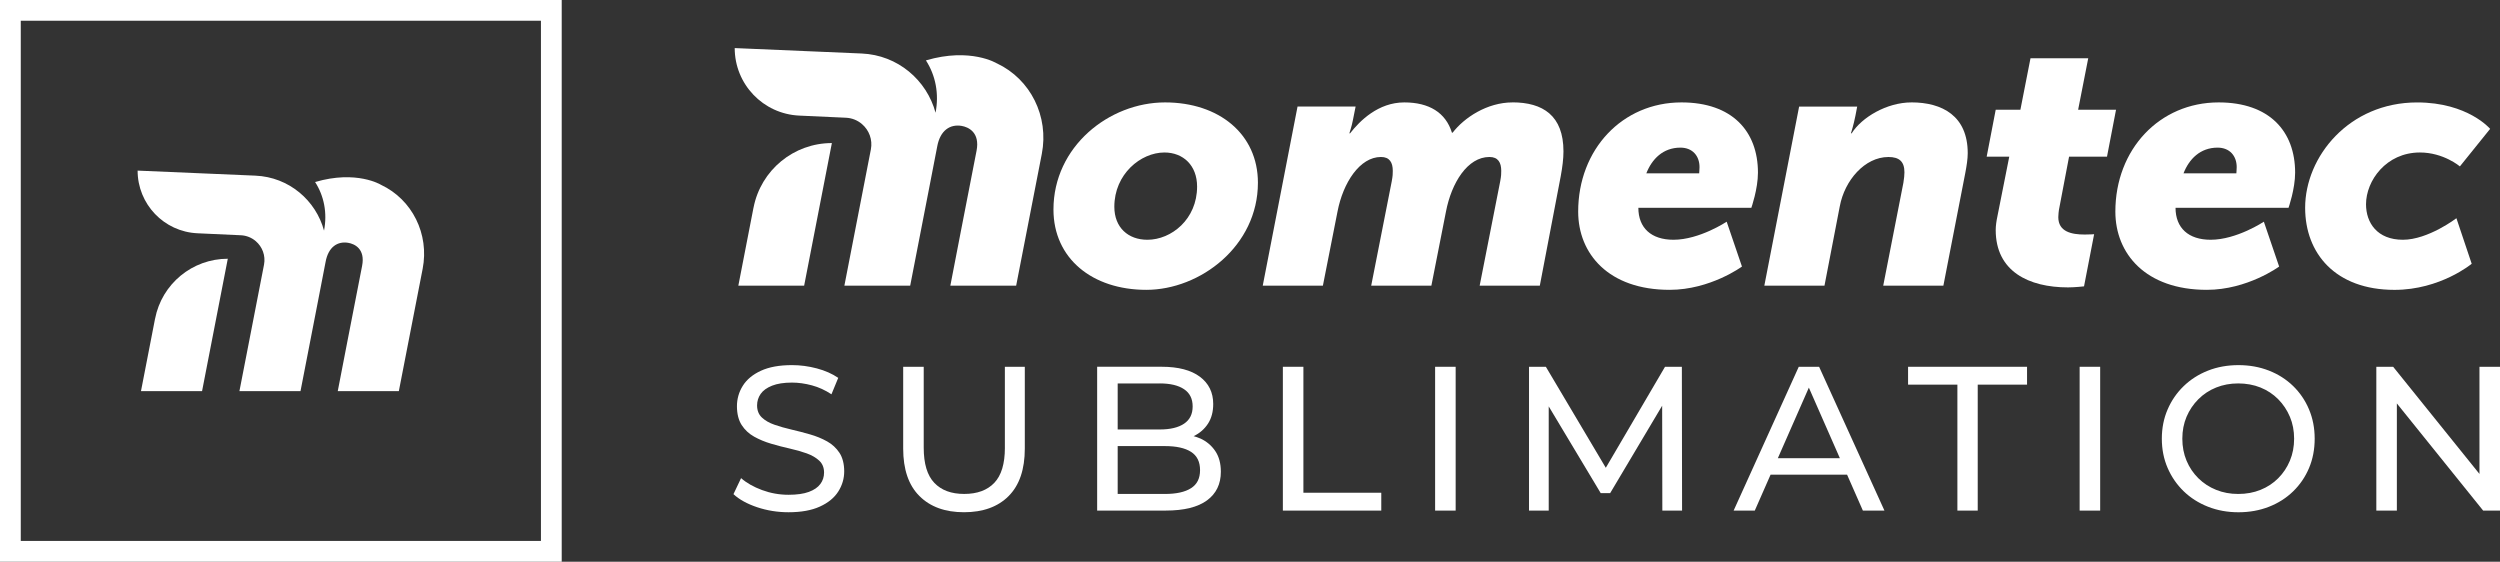
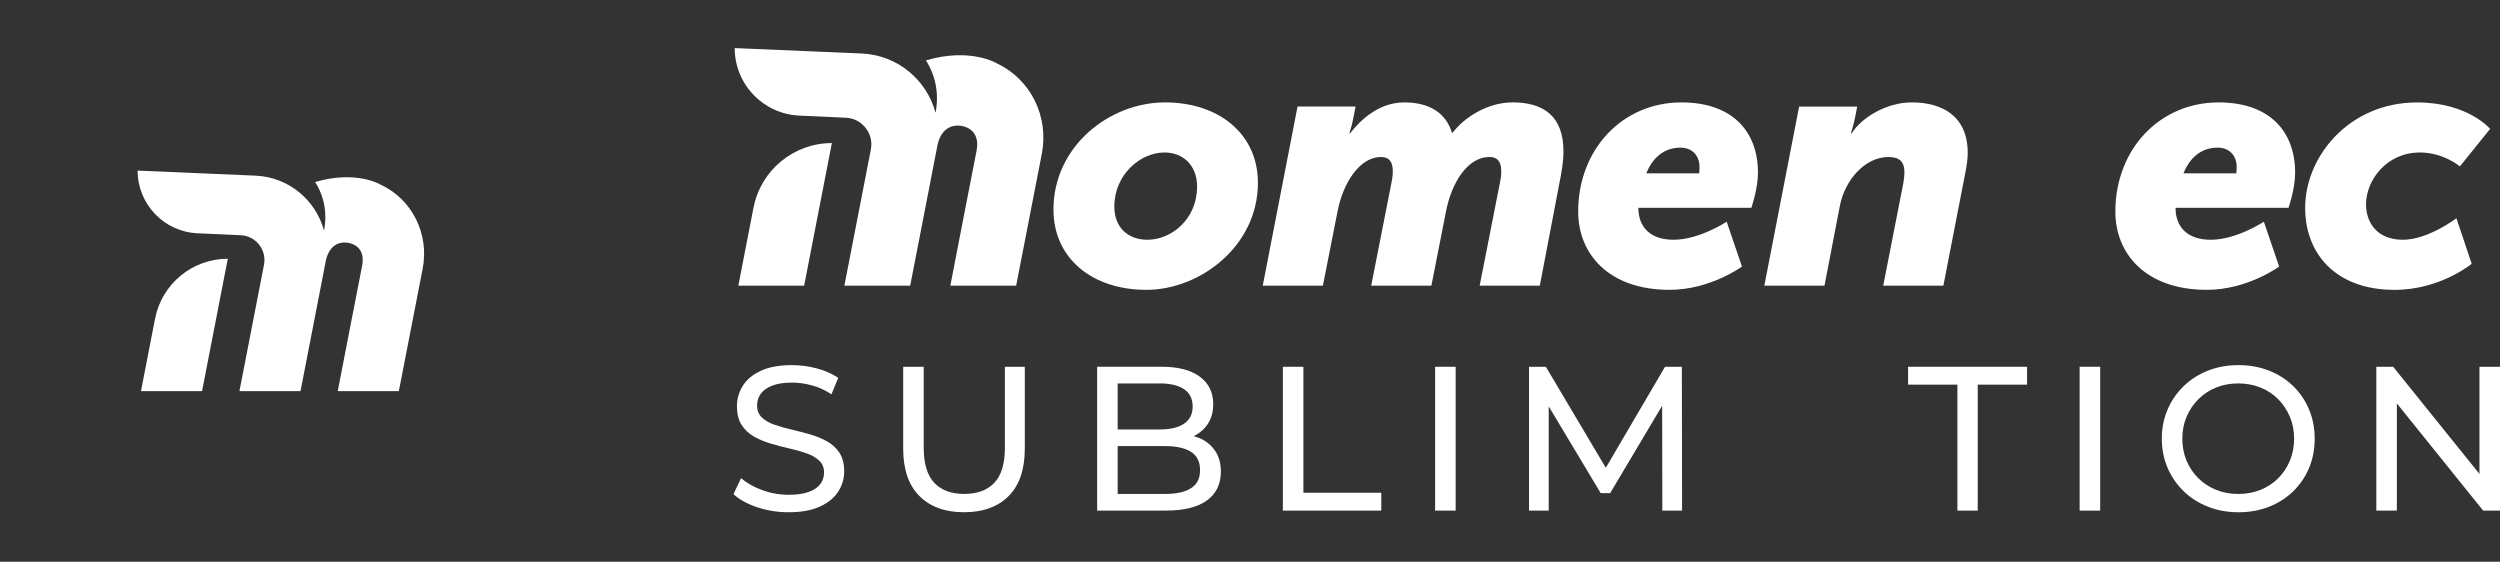
<svg xmlns="http://www.w3.org/2000/svg" id="Layer_2" data-name="Layer 2" viewBox="0 0 963.04 216.38">
  <rect x="0" y="0" width="963.04" height="216.38" fill="#333333" stroke="none" />
  <defs>
    <style>
      .cls-1 {
        fill: #fff;
      }
    </style>
  </defs>
  <g id="Layer_1-2" data-name="Layer 1">
    <g>
-       <path class="cls-1" d="M0,0v216.38h216.38V0H0ZM208.38,208.38H8V8h200.38v200.38Z" />
      <g>
        <g>
          <path class="cls-1" d="M125.39,101s0,.04,0,.06c0-.03.04-.23,0-.06Z" />
          <path class="cls-1" d="M146.75,71.19s-.02,0-.02-.01c0,0-9.37-5.77-25.35-1.06,3.46,5.37,4.75,11.94,3.44,18.72-3.13-11.62-13.47-20.62-26.43-21.18l-45.38-1.94c0,12.92,10.16,23.56,23.07,24.14l16.68.76c2.23.1,4.22.95,5.77,2.28,2.5,2.14,3.85,5.54,3.17,9.07l-6.68,34.36-2.79,14.33h23.53l6.69-34.42h0s2.95-15.24,2.95-15.24c1.06-5.96,4.68-8.13,8.71-7.47,2.48.41,6.68,2.34,5.37,8.93-2.38,12.04-9.37,48.2-9.37,48.2h23.53s6.88-35.32,9.17-47.1c2.61-13.39-4-26.7-16.05-32.37Z" />
        </g>
        <path class="cls-1" d="M59.73,122.77l-5.42,27.89h23.53l9.91-50.99h0c-13.66,0-25.41,9.68-28.01,23.09Z" />
      </g>
      <g>
        <path class="cls-1" d="M318.59,170.02c-1.98-1.11-4.17-2-6.57-2.69-2.4-.69-4.79-1.31-7.16-1.86-2.38-.55-4.55-1.17-6.53-1.86-1.98-.68-3.59-1.61-4.83-2.77-1.24-1.16-1.86-2.72-1.86-4.67,0-1.63.46-3.11,1.38-4.43.92-1.32,2.39-2.37,4.39-3.17,2-.79,4.56-1.19,7.68-1.19,2.48,0,5.04.36,7.68,1.07,2.64.71,5.14,1.86,7.52,3.44l2.61-6.33c-2.32-1.58-5.07-2.8-8.23-3.64-3.17-.84-6.36-1.27-9.58-1.27-4.86,0-8.85.73-11.99,2.18-3.14,1.45-5.46,3.38-6.96,5.78-1.5,2.4-2.26,5.03-2.26,7.88s.61,5.37,1.82,7.24c1.21,1.87,2.81,3.36,4.79,4.47s4.17,2.02,6.57,2.73c2.4.71,4.79,1.33,7.16,1.86,2.38.53,4.55,1.15,6.53,1.86,1.98.71,3.59,1.65,4.83,2.81,1.24,1.16,1.86,2.69,1.86,4.59,0,1.64-.47,3.1-1.42,4.39-.95,1.29-2.43,2.31-4.43,3.05-2.01.74-4.62,1.11-7.84,1.11-3.54,0-6.94-.61-10.21-1.82-3.27-1.21-5.96-2.74-8.07-4.59l-2.93,6.17c2.22,2.06,5.25,3.73,9.1,5.03,3.85,1.29,7.89,1.94,12.11,1.94,4.85,0,8.88-.72,12.07-2.18,3.19-1.45,5.55-3.38,7.08-5.78,1.53-2.4,2.3-5,2.3-7.8s-.61-5.28-1.82-7.12c-1.21-1.85-2.81-3.32-4.79-4.43Z" />
        <path class="cls-1" d="M387.1,172.47c0,6.17-1.36,10.68-4.08,13.53-2.72,2.85-6.58,4.27-11.59,4.27s-8.8-1.42-11.52-4.27c-2.72-2.85-4.08-7.36-4.08-13.53v-31.18h-7.91v31.5c0,8.02,2.08,14.12,6.25,18.28,4.17,4.17,9.89,6.25,17.18,6.25s13.07-2.08,17.21-6.25c4.14-4.17,6.21-10.26,6.21-18.28v-31.5h-7.68v31.18Z" />
        <path class="cls-1" d="M462.36,168.91c-.81-.37-1.68-.65-2.57-.9.04-.02.08-.03.12-.05,2.27-1.11,4.08-2.69,5.42-4.75,1.35-2.06,2.02-4.59,2.02-7.6,0-4.43-1.72-7.93-5.14-10.49-3.43-2.56-8.34-3.84-14.72-3.84h-24.85v55.4h26.44c7.02,0,12.31-1.31,15.87-3.92,3.56-2.61,5.34-6.29,5.34-11.04,0-3.17-.71-5.82-2.14-7.95s-3.35-3.76-5.78-4.87ZM446.77,147.7c4.01,0,7.12.74,9.34,2.22,2.22,1.48,3.32,3.69,3.32,6.65s-1.11,5.17-3.32,6.65c-2.22,1.48-5.33,2.22-9.34,2.22h-16.22v-17.73h16.22ZM458.8,188.06c-2.32,1.48-5.67,2.22-10.05,2.22h-18.2v-18.44h18.2c4.38,0,7.73.74,10.05,2.22,2.32,1.48,3.48,3.83,3.48,7.04s-1.16,5.49-3.48,6.96Z" />
        <polygon class="cls-1" points="502.09 141.29 494.18 141.29 494.18 196.69 532.09 196.69 532.09 189.81 502.09 189.81 502.09 141.29" />
        <rect class="cls-1" x="552.83" y="141.29" width="7.91" height="55.4" />
        <polygon class="cls-1" points="641.39 141.29 618.58 180.2 595.49 141.29 589 141.29 589 196.69 596.59 196.69 596.59 156.54 616.62 189.96 620.26 189.96 640.29 156.29 640.36 196.69 647.96 196.69 647.88 141.29 641.39 141.29" />
-         <path class="cls-1" d="M692.91,141.29l-25.09,55.4h8.15l6.09-13.85h29.46l6.09,13.85h8.31l-25.17-55.4h-7.84ZM684.85,176.51l11.95-27.19,11.95,27.19h-23.89Z" />
        <polygon class="cls-1" points="735.02 148.17 754.02 148.17 754.02 196.69 761.85 196.69 761.85 148.17 780.85 148.17 780.85 141.29 735.02 141.29 735.02 148.17" />
        <rect class="cls-1" x="801.11" y="141.29" width="7.91" height="55.4" />
        <path class="cls-1" d="M883.34,148.69c-2.64-2.56-5.75-4.54-9.34-5.94-3.59-1.4-7.49-2.1-11.71-2.1s-8.21.71-11.79,2.14c-3.59,1.42-6.7,3.42-9.34,5.98-2.64,2.56-4.7,5.55-6.17,8.98-1.48,3.43-2.22,7.18-2.22,11.24s.74,7.81,2.22,11.24c1.48,3.43,3.53,6.42,6.17,8.98,2.64,2.56,5.76,4.55,9.38,5.98s7.53,2.14,11.75,2.14,8.12-.7,11.71-2.1c3.59-1.4,6.7-3.38,9.34-5.94,2.64-2.56,4.68-5.55,6.13-8.98,1.45-3.43,2.18-7.2,2.18-11.32s-.73-7.82-2.18-11.28c-1.45-3.46-3.5-6.46-6.13-9.02ZM882.11,177.46c-1.08,2.59-2.59,4.84-4.51,6.77s-4.19,3.42-6.81,4.47c-2.61,1.06-5.47,1.58-8.59,1.58s-5.9-.53-8.51-1.58c-2.61-1.05-4.89-2.54-6.85-4.47-1.95-1.93-3.47-4.18-4.55-6.77-1.08-2.58-1.62-5.41-1.62-8.47s.54-5.87,1.62-8.43c1.08-2.56,2.6-4.81,4.55-6.77,1.95-1.95,4.23-3.46,6.85-4.51,2.61-1.05,5.45-1.58,8.51-1.58s5.98.53,8.59,1.58c2.61,1.06,4.88,2.56,6.81,4.51,1.93,1.95,3.43,4.21,4.51,6.77,1.08,2.56,1.62,5.37,1.62,8.43s-.54,5.88-1.62,8.47Z" />
        <polygon class="cls-1" points="955.13 141.29 955.13 182.57 921.88 141.29 915.4 141.29 915.4 196.69 923.31 196.69 923.31 155.41 956.55 196.69 963.04 196.69 963.04 141.29 955.13 141.29" />
      </g>
      <g>
        <path class="cls-1" d="M448.81,39.45c-21.57,0-43,17.01-43,41.26,0,18.89,15,30.94,35.76,30.94s43-16.88,43-41.26c0-18.75-15-30.94-35.77-30.94ZM441.98,92.36c-7.37,0-12.72-4.69-12.72-12.72,0-12.59,10.18-20.9,19.29-20.9,7.23,0,12.59,4.96,12.59,13.13,0,12.59-9.91,20.49-19.15,20.49Z" />
        <path class="cls-1" d="M582.62,39.45c-9.78,0-18.62,5.9-23.04,11.66h-.27c-2.41-7.77-8.84-11.66-18.35-11.66-10.05,0-17.15,7.1-20.9,11.92h-.27s.94-2.81,1.34-4.96l1.07-5.36h-22.37l-13.4,68.98h23.17l5.63-28.53c2.14-11.12,8.57-21.03,16.74-21.03,3.35,0,4.55,2.14,4.55,5.36,0,1.07,0,1.87-.4,4.02l-7.91,40.18h23.18l5.62-28.53c2.14-11.12,8.31-21.03,16.74-21.03,3.35,0,4.55,2.14,4.55,5.36,0,1.07,0,1.87-.4,4.02l-7.91,40.18h23.17l8.04-42.06c.67-3.62,1.07-6.83,1.07-9.65,0-13.8-7.91-18.89-19.69-18.89Z" />
        <path class="cls-1" d="M647.72,39.45c-22.77,0-39.78,18.08-39.78,42.06,0,16.21,11.65,30.14,35.23,30.14,15.67,0,27.86-8.97,27.86-8.97l-5.89-17.28s-10.45,6.96-20.49,6.96c-8.57,0-13.53-4.55-13.53-12.32h43.53s2.54-7.23,2.54-13.53c0-15.94-9.91-27.06-29.47-27.06ZM654.55,66.78h-20.36c2.14-5.49,6.43-9.91,13.13-9.91,4.69,0,7.36,3.22,7.36,7.5,0,.8-.13,2.41-.13,2.41Z" />
        <path class="cls-1" d="M736.32,39.45c-9.51,0-19.16,5.76-23.04,11.92h-.27s1.07-3.35,1.74-6.83l.67-3.48h-22.37l-13.4,68.98h23.17l5.89-30.54c1.87-10.05,9.64-19.02,18.75-19.02,4.15,0,6.16,1.74,6.16,5.89,0,.94-.13,2.41-.4,4.02l-7.77,39.65h23.17l8.44-43.4c.53-2.81.94-5.36.94-7.64,0-14.33-9.78-19.56-21.7-19.56Z" />
-         <path class="cls-1" d="M797.05,60.35h14.6l3.48-18.08h-14.6l3.89-19.82h-22.24l-3.89,19.82h-9.51l-3.48,18.08h8.7l-4.55,22.9c-.4,1.88-.67,3.75-.67,5.36,0,15.94,12.73,22.1,27.86,22.1,2.68,0,6.16-.4,6.16-.4l3.89-20.09s-1.61.13-3.62.13c-5.09,0-10.18-1.07-10.18-6.7,0-.67.13-2.41.4-3.62l3.75-19.69Z" />
        <path class="cls-1" d="M854.65,39.45c-22.77,0-39.78,18.08-39.78,42.06,0,16.21,11.65,30.14,35.23,30.14,15.67,0,27.86-8.97,27.86-8.97l-5.89-17.28s-10.45,6.96-20.49,6.96c-8.57,0-13.53-4.55-13.53-12.32h43.53s2.54-7.23,2.54-13.53c0-15.94-9.91-27.06-29.47-27.06ZM861.48,66.78h-20.36c2.14-5.49,6.43-9.91,13.13-9.91,4.69,0,7.36,3.22,7.36,7.5,0,.8-.13,2.41-.13,2.41Z" />
        <path class="cls-1" d="M925.63,92.36c-9.91,0-14.2-6.56-14.2-13.66,0-9.11,7.77-19.96,20.76-19.96,9.11,0,15.4,5.36,15.4,5.36l11.65-14.46s-8.57-10.18-28.13-10.18c-26.25,0-43.13,20.9-43.13,40.59,0,17.55,11.65,31.61,34.42,31.61,17.68,0,29.74-10.05,29.74-10.05l-5.89-17.55s-10.85,8.3-20.63,8.3Z" />
        <path class="cls-1" d="M384.02,24.42s-.02,0-.03-.01c0,0-10.09-6.22-27.31-1.15,3.73,5.79,5.12,12.87,3.71,20.17-3.37-12.52-14.51-22.22-28.47-22.82l-48.9-2.09c0,13.92,10.95,25.38,24.86,26.01l17.97.82c2.4.11,4.54,1.02,6.21,2.46,2.7,2.31,4.15,5.97,3.41,9.77l-7.2,37.02-3,15.44h25.35l7.21-37.08h0s3.18-16.42,3.18-16.42c0,.02,0,.05-.01.07,0-.02.02-.11.02-.13,1.16-6.37,5.04-8.7,9.37-7.99,2.67.44,7.19,2.52,5.79,9.62-2.57,12.98-10.09,51.93-10.09,51.93h25.35s7.41-38.06,9.88-50.75c2.81-14.43-4.31-28.76-17.29-34.88Z" />
        <path class="cls-1" d="M290.26,79.99l-5.84,30.05h25.35l10.68-54.93h0c-14.72,0-27.37,10.43-30.18,24.88Z" />
      </g>
    </g>
  </g>
</svg>